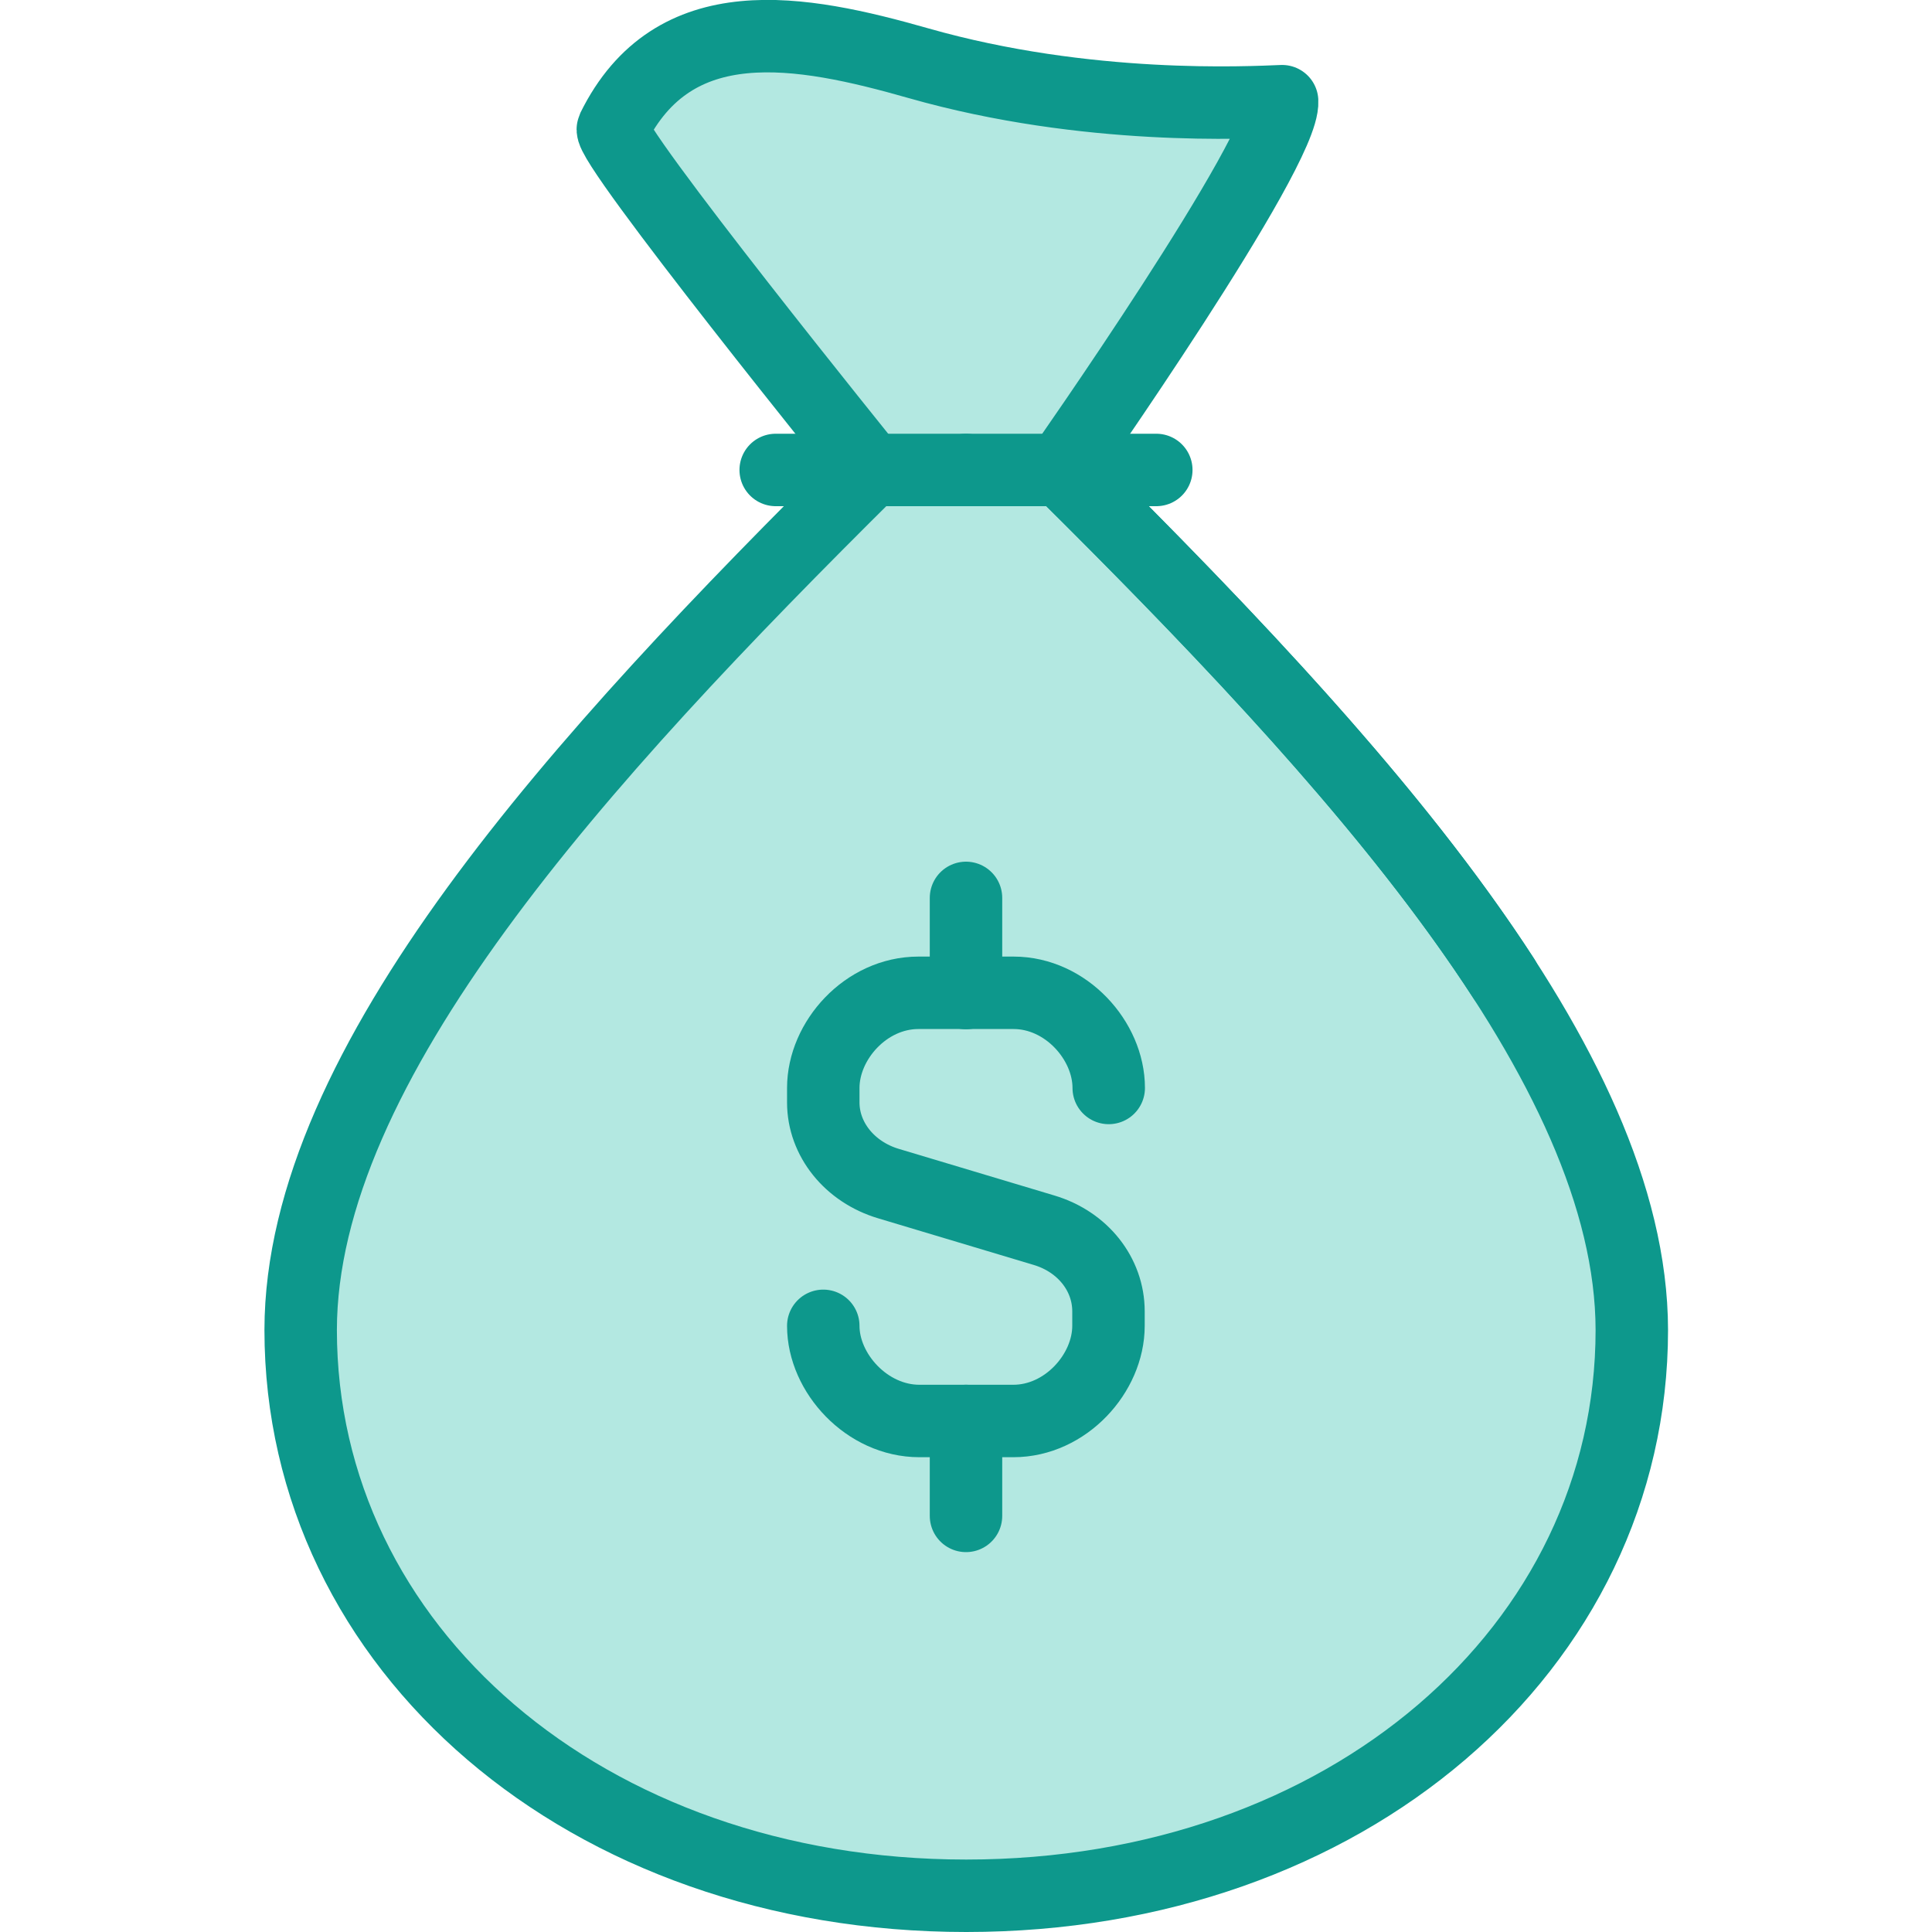
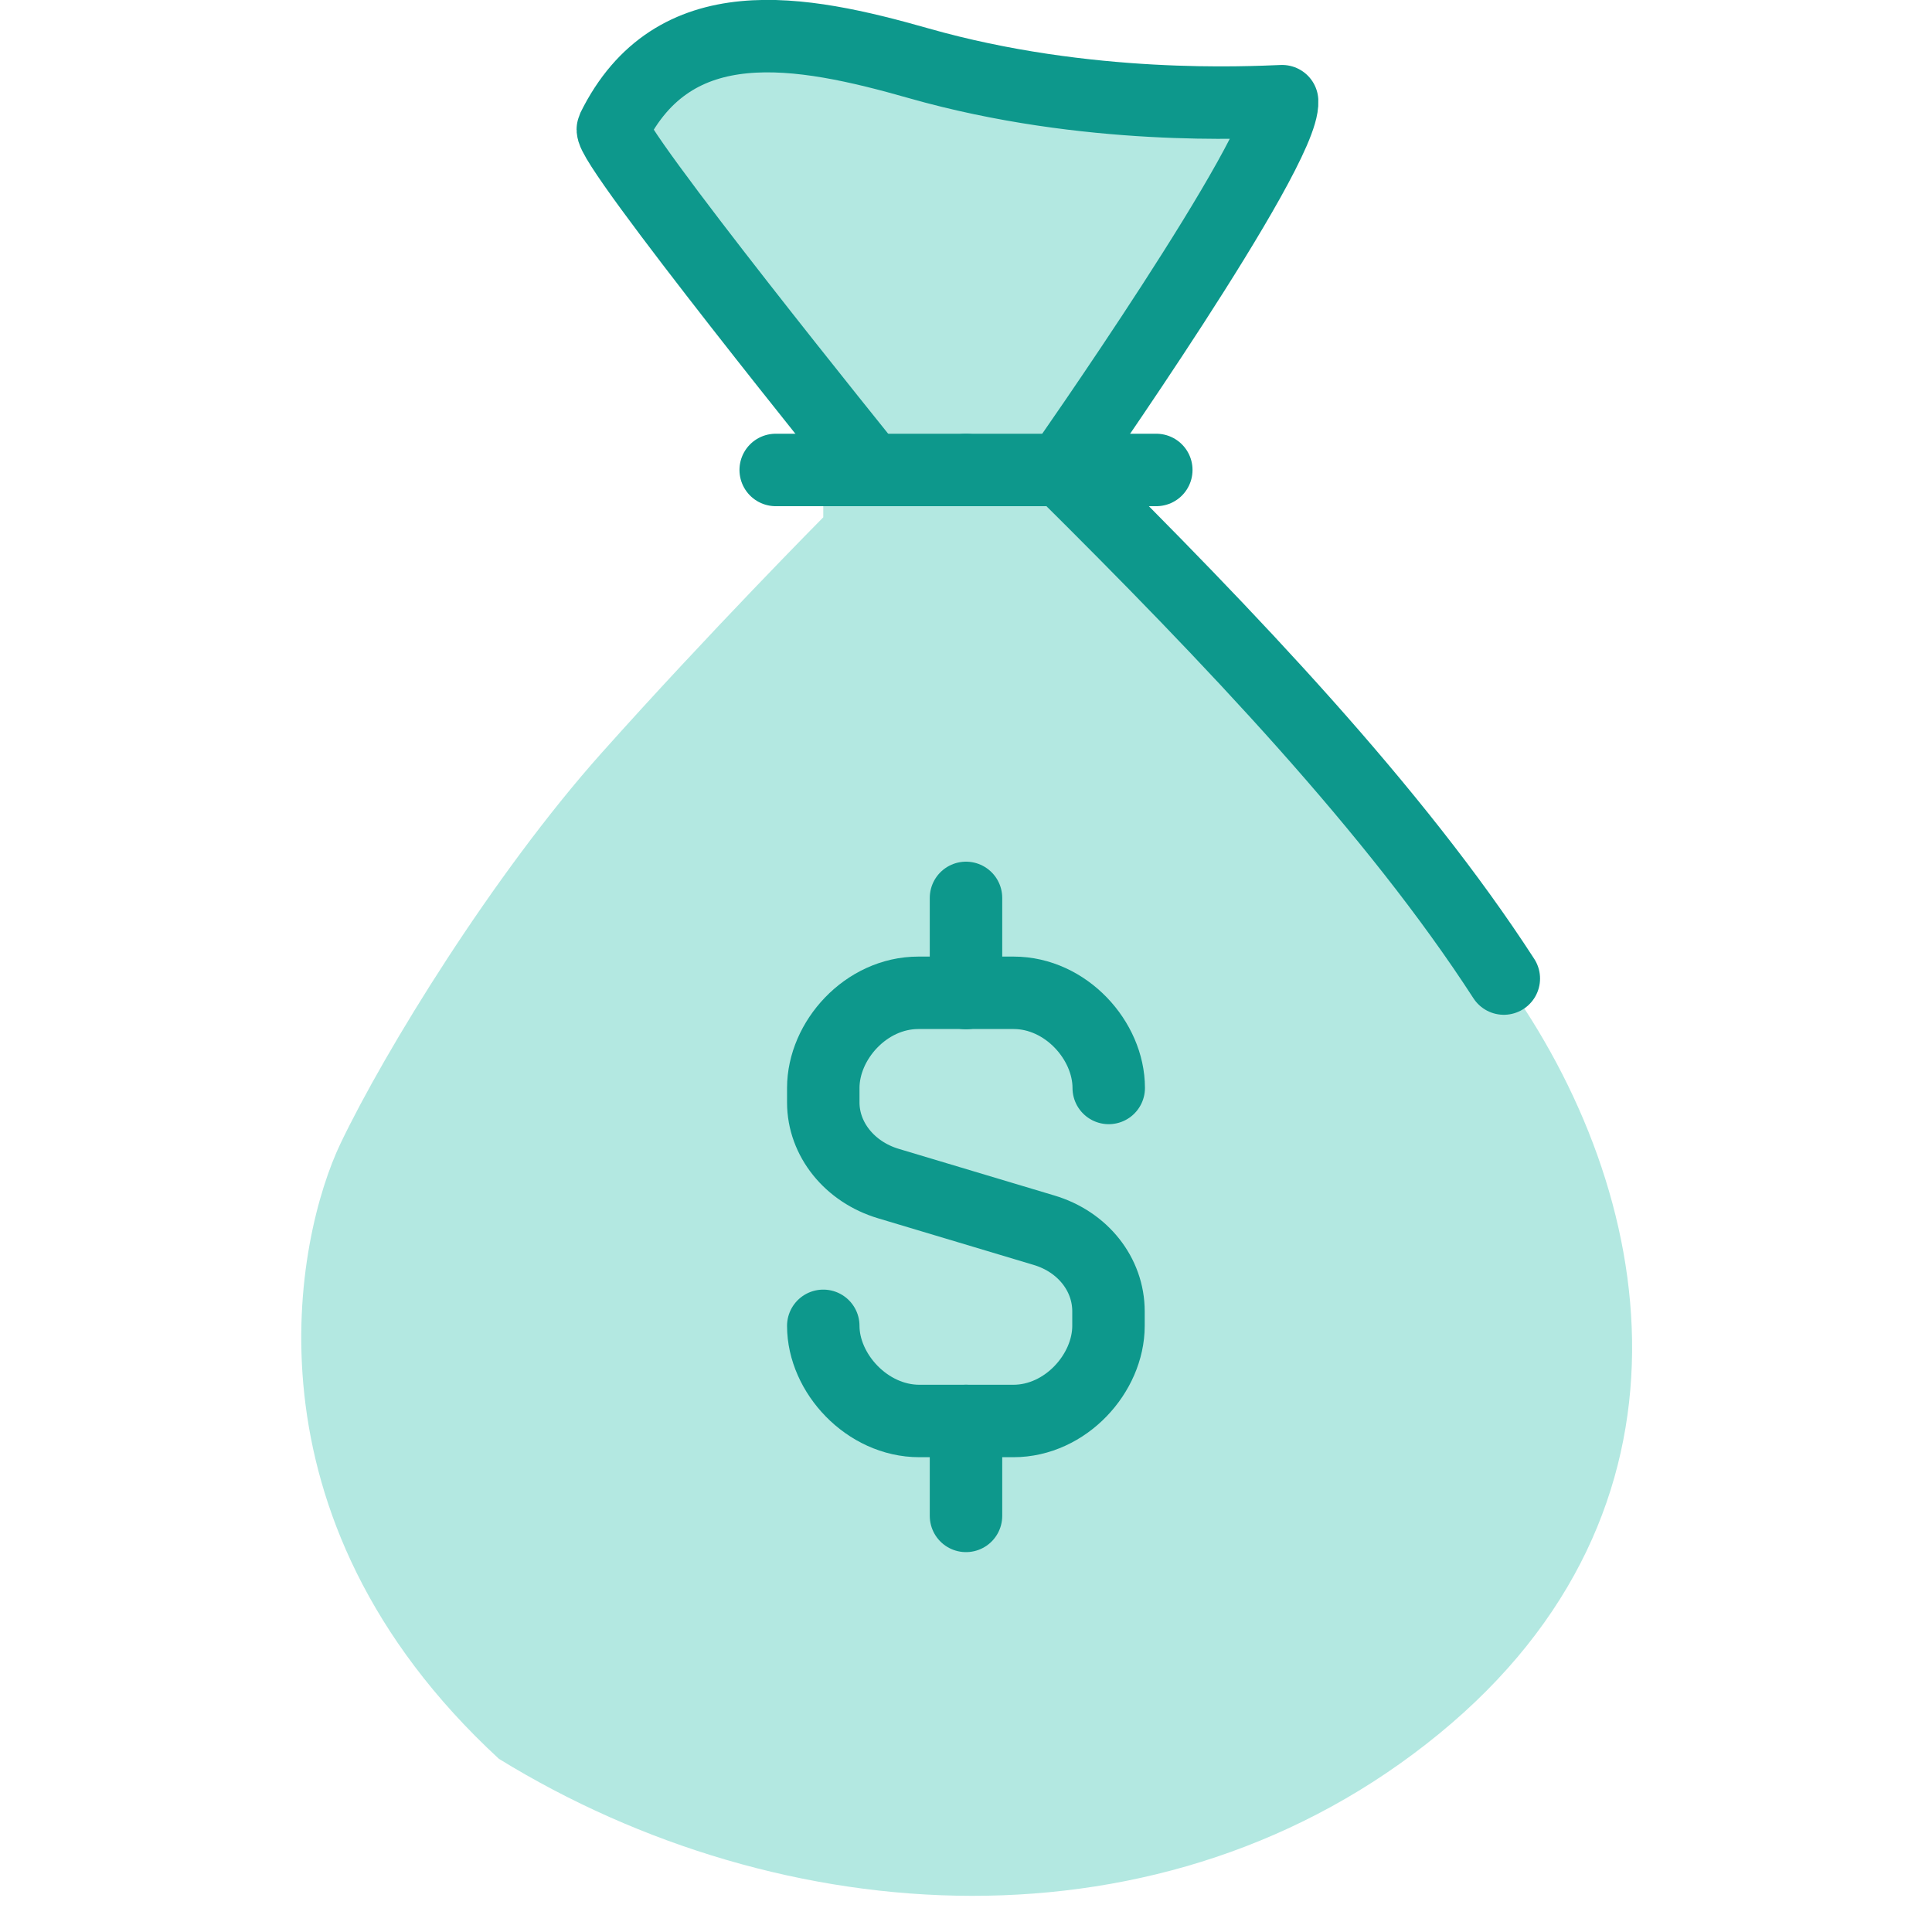
<svg xmlns="http://www.w3.org/2000/svg" viewBox="0 0 80 80">
  <defs>
    <style>.cls-1{fill:#b3e8e1;}.cls-2{fill:none;stroke:#0d988c;stroke-linecap:round;stroke-linejoin:round;stroke-width:3px;}</style>
  </defs>
  <g id="Layer_2">
    <path class="cls-1" d="M34.09,18.72L25.38,5.33S28.17-.12,34.09,1.5s17.91,2.73,17.91,2.73l-7.55,14.49s11.43,12.95,17.82,21.8,8.67,21.98-2.69,31.28-27.22,8.23-38.92,1.03c-10.91-10.06-8.39-21.65-6.56-25.48s6.32-11.14,10.8-16.16,9.19-9.77,9.19-9.77v-2.7Z" />
  </g>
  <g id="Layer_1">
    <g>
-       <path class="cls-2" d="M43.94,19.46c12.11,12,23.61,24.63,23.63,35.61,0,13.17-11.81,23.43-27.56,23.43h0c-15.75,0-27.56-10.26-27.56-23.43,.01-10.99,11.52-23.61,23.63-35.61" />
      <path class="cls-2" d="M62.27,40.52c-4.49-6.94-11.31-14.11-18.33-21.07" />
      <path class="cls-2" d="M36.06,19.46S25.1,5.9,25.38,5.33c2.51-5.09,7.75-4.11,12.66-2.71,6.99,1.99,13.71,1.62,15.05,1.57,.12,2.07-9.15,15.27-9.15,15.27" />
      <line class="cls-2" x1="40" y1="19.46" x2="32.12" y2="19.46" />
      <line class="cls-2" x1="40" y1="19.46" x2="47.88" y2="19.46" />
      <path class="cls-2" d="M34.09,54.9c0,1.96,1.81,3.94,3.98,3.94h3.89c2.17,0,3.94-1.98,3.94-3.94v-.6c0-1.53-1.06-2.88-2.67-3.36l-6.44-1.93c-1.61-.48-2.7-1.84-2.7-3.36v-.6c0-1.96,1.76-3.94,3.94-3.94h3.94c2.17,0,3.94,1.98,3.94,3.94" />
      <line class="cls-2" x1="40" y1="41.12" x2="40" y2="37.18" />
      <line class="cls-2" x1="40" y1="58.84" x2="40" y2="62.77" />
    </g>
  </g>
</svg>